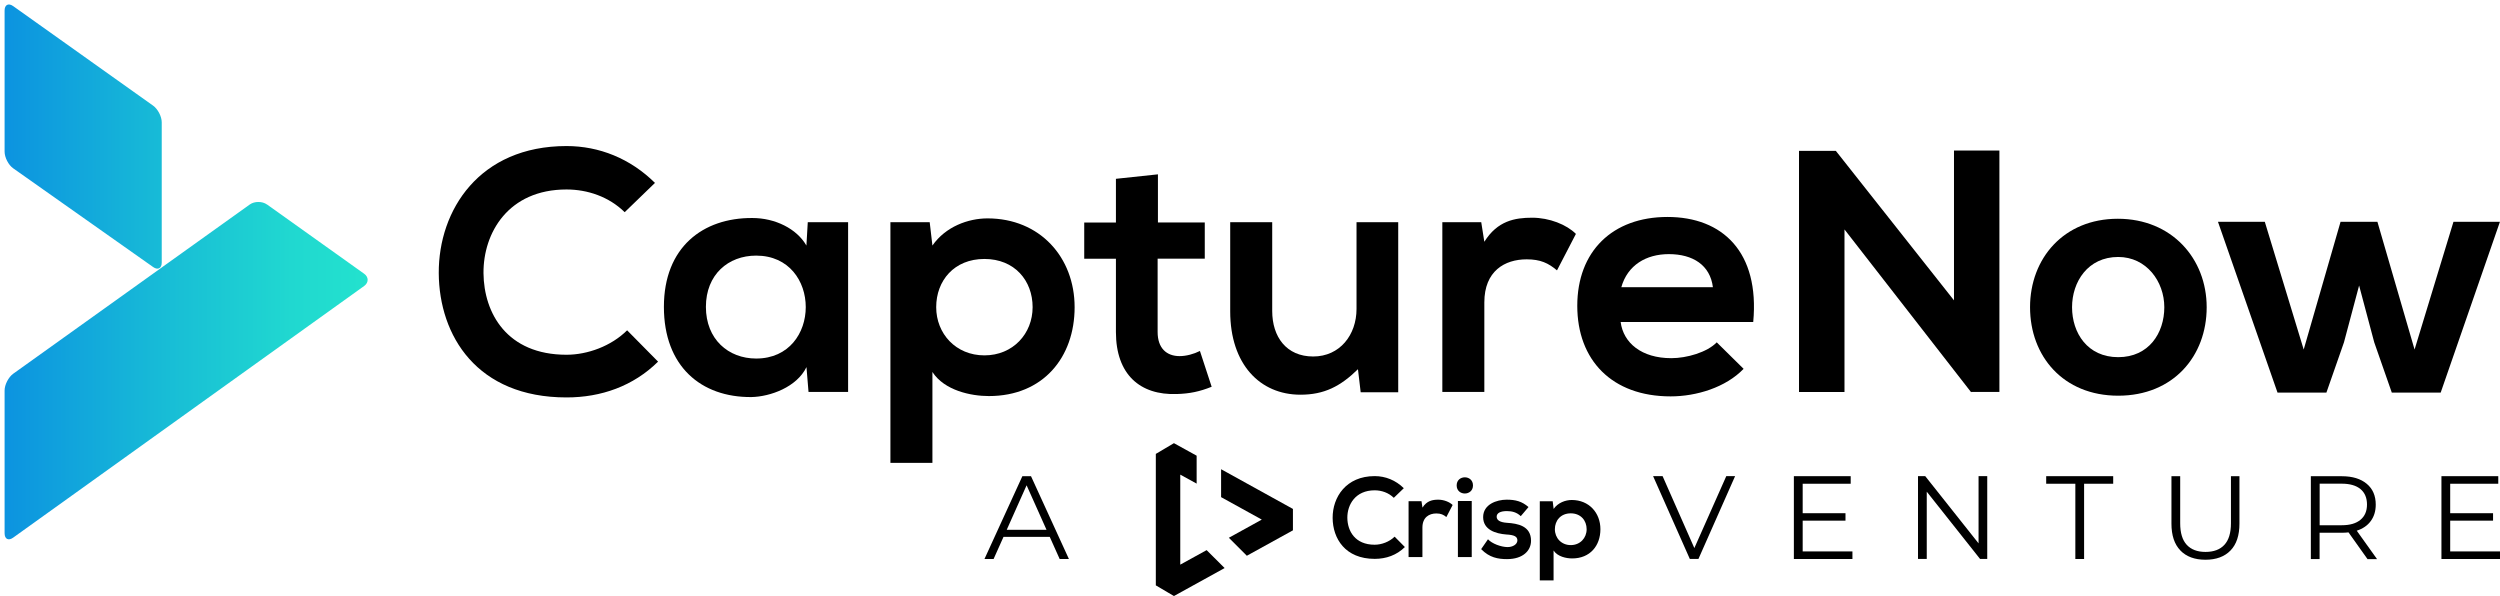
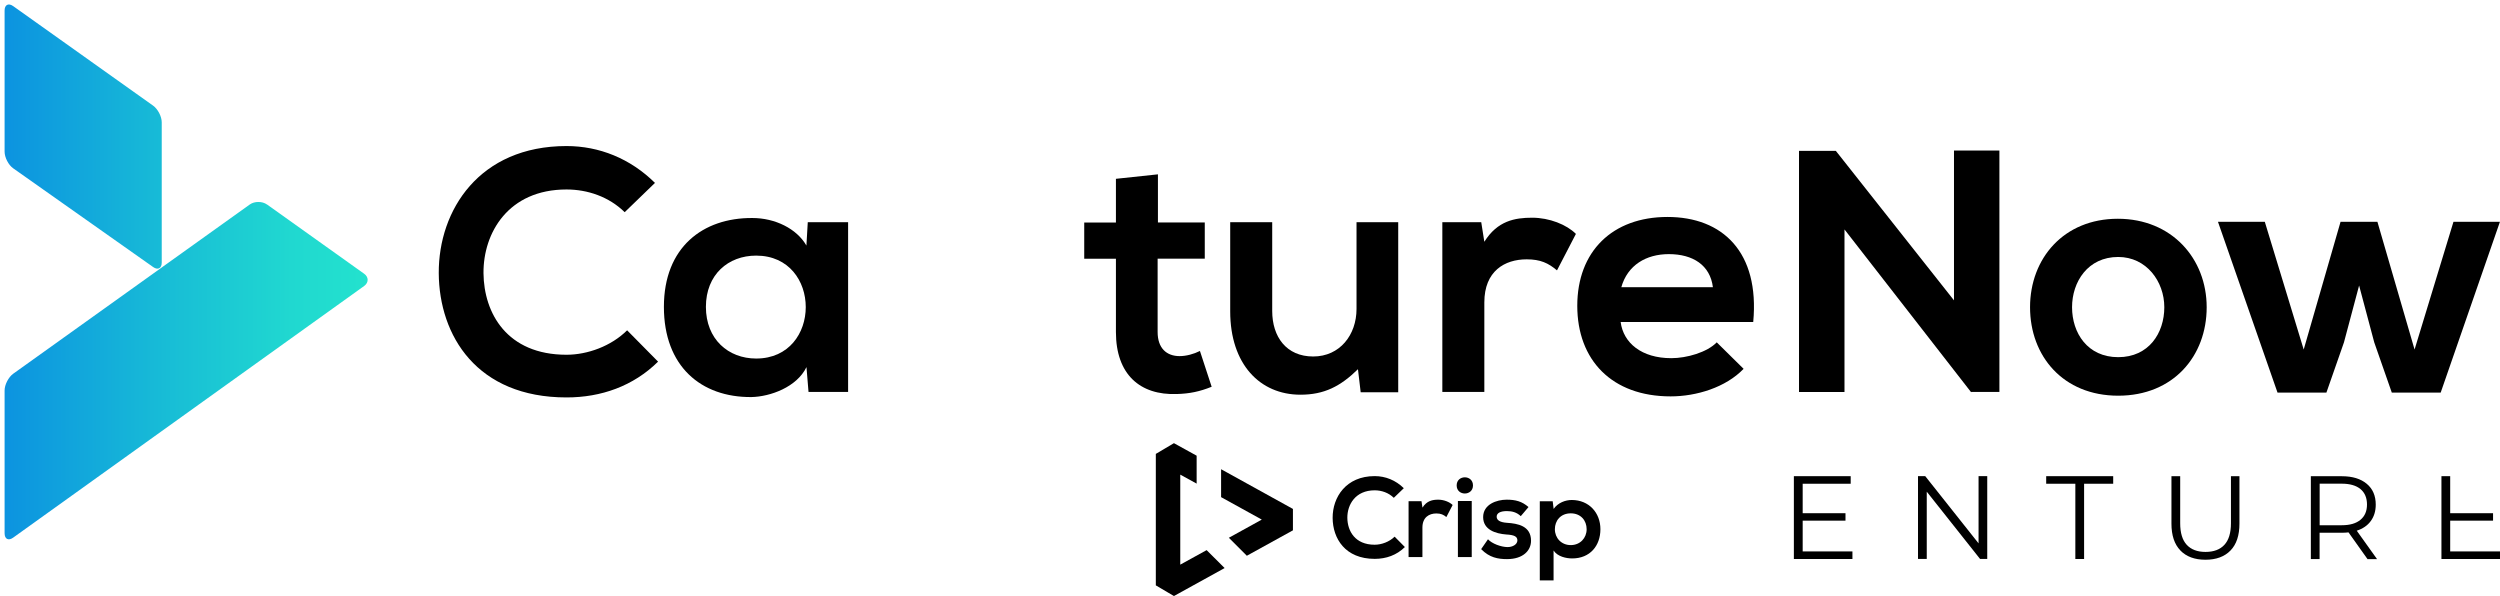
<svg xmlns="http://www.w3.org/2000/svg" width="302" height="72" viewBox="0 0 302 72" fill="none">
  <g clip-path="url(#clip0_366_2453)">
    <path d="M79.495 43.686C76.498 46.639 72.63 48.01 68.433 48.01C57.619 48.01 53.047 40.568 53.002 32.991C52.965 25.377 57.911 17.643 68.433 17.643C72.383 17.643 76.13 19.142 79.121 22.094L75.463 25.632C73.552 23.758 70.974 22.889 68.433 22.889C61.404 22.889 58.368 28.127 58.406 32.999C58.451 37.825 61.231 42.854 68.433 42.854C70.974 42.854 73.837 41.812 75.756 39.901L79.495 43.686Z" fill="black" />
    <path d="M97.587 26.838H102.451V47.343H97.669L97.422 44.346C96.26 46.759 93.052 47.92 90.766 47.965C84.696 48.01 80.199 44.263 80.199 37.068C80.199 29.874 84.898 26.299 90.886 26.336C93.629 26.336 96.252 27.625 97.414 29.664L97.579 26.838H97.587ZM85.273 37.068C85.273 40.981 87.978 43.311 91.344 43.311C99.333 43.311 99.333 30.878 91.344 30.878C87.971 30.878 85.273 33.164 85.273 37.076V37.068Z" fill="black" />
-     <path d="M107.562 55.909V26.838H112.307L112.636 29.663C114.218 27.378 116.961 26.381 119.291 26.381C125.617 26.381 129.814 31.08 129.814 37.113C129.814 43.146 126.029 47.845 119.456 47.845C117.29 47.845 114.09 47.178 112.636 44.937V55.917H107.562V55.909ZM124.74 37.105C124.74 33.905 122.574 31.282 118.917 31.282C115.259 31.282 113.093 33.905 113.093 37.105C113.093 40.306 115.462 42.929 118.917 42.929C122.372 42.929 124.74 40.306 124.74 37.105Z" fill="black" />
    <path d="M139.878 21.053V26.876H145.536V31.245H139.841V40.104C139.841 42.06 140.92 43.019 142.501 43.019C143.288 43.019 144.21 42.772 144.952 42.397L146.368 46.721C144.914 47.306 143.708 47.553 142.164 47.598C137.712 47.763 134.804 45.23 134.804 40.111V31.253H130.975V26.884H134.804V21.6L139.878 21.06V21.053Z" fill="black" />
    <path d="M153.683 26.838V37.57C153.683 40.688 155.392 43.064 158.63 43.064C161.867 43.064 163.868 40.441 163.868 37.323V26.838H168.905V47.388H164.37L164.041 44.6C161.92 46.676 159.964 47.68 157.093 47.68C152.184 47.68 148.609 43.978 148.609 37.615V26.845H153.683V26.838Z" fill="black" />
    <path d="M178.933 26.838L179.308 29.207C180.89 26.666 183.01 26.299 185.086 26.299C187.162 26.299 189.246 27.131 190.37 28.255L188.084 32.662C187.043 31.785 186.091 31.328 184.427 31.328C181.766 31.328 179.308 32.744 179.308 36.529V47.343H174.234V26.838H178.933Z" fill="black" />
    <path d="M195.774 38.897C196.104 41.438 198.314 43.267 201.889 43.267C203.763 43.267 206.214 42.562 207.383 41.355L210.628 44.556C208.462 46.804 204.932 47.883 201.807 47.883C194.732 47.883 190.535 43.514 190.535 36.941C190.535 30.369 194.777 26.209 201.432 26.209C208.087 26.209 212.577 30.451 211.79 38.897H195.774ZM206.918 34.693C206.588 32.032 204.505 30.698 201.597 30.698C198.854 30.698 196.606 32.032 195.856 34.693H206.918Z" fill="black" />
    <path d="M236.034 18.183H241.528V47.344H238.118V47.389L222.814 27.716V47.351H217.32V18.228H221.772L236.042 36.282V18.183H236.034Z" fill="black" />
    <path d="M266.567 37.113C266.567 43.019 262.535 47.8 255.88 47.8C249.225 47.8 245.23 43.019 245.23 37.113C245.23 31.207 249.307 26.426 255.835 26.426C262.363 26.426 266.567 31.252 266.567 37.113ZM250.304 37.113C250.304 40.231 252.178 43.146 255.88 43.146C259.582 43.146 261.449 40.231 261.449 37.113C261.449 33.995 259.283 31.042 255.88 31.042C252.215 31.042 250.304 34.04 250.304 37.113Z" fill="black" />
    <path d="M287.191 26.793L291.68 42.224L296.379 26.793H301.992L294.835 47.425H288.929L286.808 41.355L284.98 34.49L283.151 41.355L281.03 47.425H275.124L267.93 26.793H273.588L278.287 42.224L282.739 26.793H287.191Z" fill="black" />
-     <path d="M209.601 57.514L205.172 67.519H204.13L199.693 57.514H200.84L204.677 66.207L208.537 57.514H209.609H209.601Z" fill="black" />
    <path d="M223.774 66.612V67.527H216.699V57.522H223.564V58.436H217.763V61.996H222.935V62.895H217.763V66.612H223.782H223.774Z" fill="black" />
    <path d="M240.059 57.514V67.519H239.19L232.752 59.395V67.519H231.695V57.514H232.565L239.01 65.638V57.514H240.052H240.059Z" fill="black" />
    <path d="M250.702 58.436H247.18V57.522H255.274V58.436H251.759V67.527H250.702V58.436Z" fill="black" />
    <path d="M263.397 66.5C262.67 65.758 262.311 64.671 262.311 63.255V57.522H263.367V63.21C263.367 64.371 263.63 65.241 264.154 65.81C264.679 66.38 265.436 66.672 266.425 66.672C267.414 66.672 268.186 66.388 268.711 65.81C269.235 65.241 269.498 64.371 269.498 63.21V57.522H270.525V63.255C270.525 64.679 270.165 65.758 269.445 66.5C268.726 67.242 267.714 67.617 266.418 67.617C265.121 67.617 264.109 67.242 263.39 66.5H263.397Z" fill="black" />
    <path d="M285.985 67.526L283.7 64.311C283.437 64.341 283.175 64.356 282.898 64.356H280.207V67.534H279.15V57.528H282.898C284.179 57.528 285.176 57.836 285.903 58.443C286.63 59.05 286.99 59.889 286.99 60.961C286.99 61.74 286.787 62.4 286.39 62.939C286 63.479 285.431 63.869 284.696 64.109L287.147 67.541H285.985V67.526ZM285.146 62.789C285.671 62.355 285.933 61.74 285.933 60.946C285.933 60.151 285.671 59.514 285.146 59.08C284.621 58.645 283.864 58.428 282.875 58.428H280.215V63.449H282.875C283.864 63.449 284.621 63.232 285.146 62.789Z" fill="black" />
-     <path d="M302.001 66.612V67.527H294.926V57.522H301.791V58.436H295.983V61.996H301.161V62.895H295.983V66.612H302.001Z" fill="black" />
-     <path d="M126.801 64.851H121.225L120.026 67.527H118.924L123.503 57.522H124.545L129.124 67.527H128.007L126.808 64.851H126.801ZM126.418 63.997L124.013 58.623L121.614 63.997H126.418Z" fill="black" />
+     <path d="M302.001 66.612V67.527H294.926V57.522H301.791H295.983V61.996H301.161V62.895H295.983V66.612H302.001Z" fill="black" />
    <path d="M141.811 53.534L139.623 54.831V70.712L141.811 72.001L147.934 68.621L145.761 66.455L142.576 68.209V57.334L144.554 58.421V55.048L141.811 53.534Z" fill="black" />
    <path d="M156.186 61.478L147.508 56.682V60.054L152.424 62.767L148.445 64.963L150.618 67.136L156.186 64.064V61.478Z" fill="black" />
    <path d="M169.706 66.087C168.717 67.062 167.45 67.511 166.064 67.511C162.504 67.511 160.998 65.061 160.983 62.565C160.968 60.062 162.601 57.514 166.064 57.514C167.36 57.514 168.597 58.008 169.579 58.975L168.372 60.137C167.743 59.522 166.896 59.23 166.056 59.23C163.741 59.23 162.744 60.954 162.759 62.557C162.774 64.146 163.688 65.803 166.056 65.803C166.888 65.803 167.833 65.458 168.47 64.828L169.699 66.072L169.706 66.087Z" fill="black" />
    <path d="M171.715 60.541L171.835 61.321C172.352 60.489 173.057 60.361 173.739 60.361C174.421 60.361 175.11 60.639 175.477 61.006L174.72 62.46C174.376 62.175 174.061 62.025 173.514 62.025C172.637 62.025 171.828 62.49 171.828 63.734V67.294H170.156V60.541H171.7H171.715Z" fill="black" />
    <path d="M176.115 67.294H177.786V60.519H176.115V67.294ZM177.936 58.638C177.936 59.942 175.965 59.942 175.965 58.638C175.965 57.334 177.936 57.334 177.936 58.638Z" fill="black" />
    <path d="M183.698 62.34C183.218 61.89 182.671 61.74 182.027 61.74C181.232 61.74 180.797 61.988 180.797 62.415C180.797 62.842 181.195 63.097 182.057 63.157C183.331 63.239 184.949 63.524 184.949 65.323C184.949 66.514 183.975 67.541 182.049 67.541C180.977 67.541 179.913 67.361 178.924 66.335L179.748 65.143C180.228 65.675 181.322 66.072 182.079 66.087C182.709 66.102 183.301 65.772 183.301 65.278C183.301 64.813 182.918 64.618 181.959 64.566C180.685 64.468 179.164 64.004 179.164 62.467C179.164 60.931 180.782 60.361 182.012 60.361C183.068 60.361 183.863 60.564 184.642 61.253L183.713 62.347L183.698 62.34Z" fill="black" />
    <path d="M191.666 63.929C191.666 62.873 190.954 62.011 189.747 62.011C188.541 62.011 187.829 62.873 187.829 63.929C187.829 64.986 188.608 65.848 189.747 65.848C190.886 65.848 191.666 64.986 191.666 63.929ZM186.007 70.12V60.549H187.566L187.679 61.479C188.196 60.729 189.103 60.399 189.867 60.399C191.951 60.399 193.33 61.943 193.33 63.929C193.33 65.915 192.086 67.459 189.92 67.459C189.208 67.459 188.151 67.242 187.671 66.5V70.112H186L186.007 70.12Z" fill="black" />
    <path d="M18.497 12.763C19.066 13.168 19.538 14.075 19.538 14.779V31.717C19.538 32.422 19.066 32.661 18.497 32.257L1.596 20.333C1.019 19.928 0.555 19.021 0.555 18.317V1.274C0.555 0.577 1.019 0.33 1.596 0.742L18.497 12.763ZM32.249 24.702C31.68 24.297 30.743 24.297 30.173 24.702L1.596 45.147C1.027 45.559 0.555 46.466 0.555 47.171V64.416C0.555 65.12 1.019 65.36 1.589 64.948L43.986 34.55C44.555 34.138 44.555 33.471 43.986 33.066L32.257 24.702H32.249Z" fill="url(#paint0_linear_366_2453)" />
  </g>
  <defs>
    <linearGradient id="paint0_linear_366_2453" x1="0.555" y1="32.841" x2="44.415" y2="32.841" gradientUnits="userSpaceOnUse">
      <stop stop-color="#0C93E0" />
      <stop offset="0.45" stop-color="#18BDD6" />
      <stop offset="0.79" stop-color="#20D8D0" />
      <stop offset="1" stop-color="#23E2CE" />
    </linearGradient>
    <clipPath id="clip0_366_2453">
      <rect width="301.445" height="72" fill="white" transform="translate(0.555)" />
    </clipPath>
  </defs>
</svg>